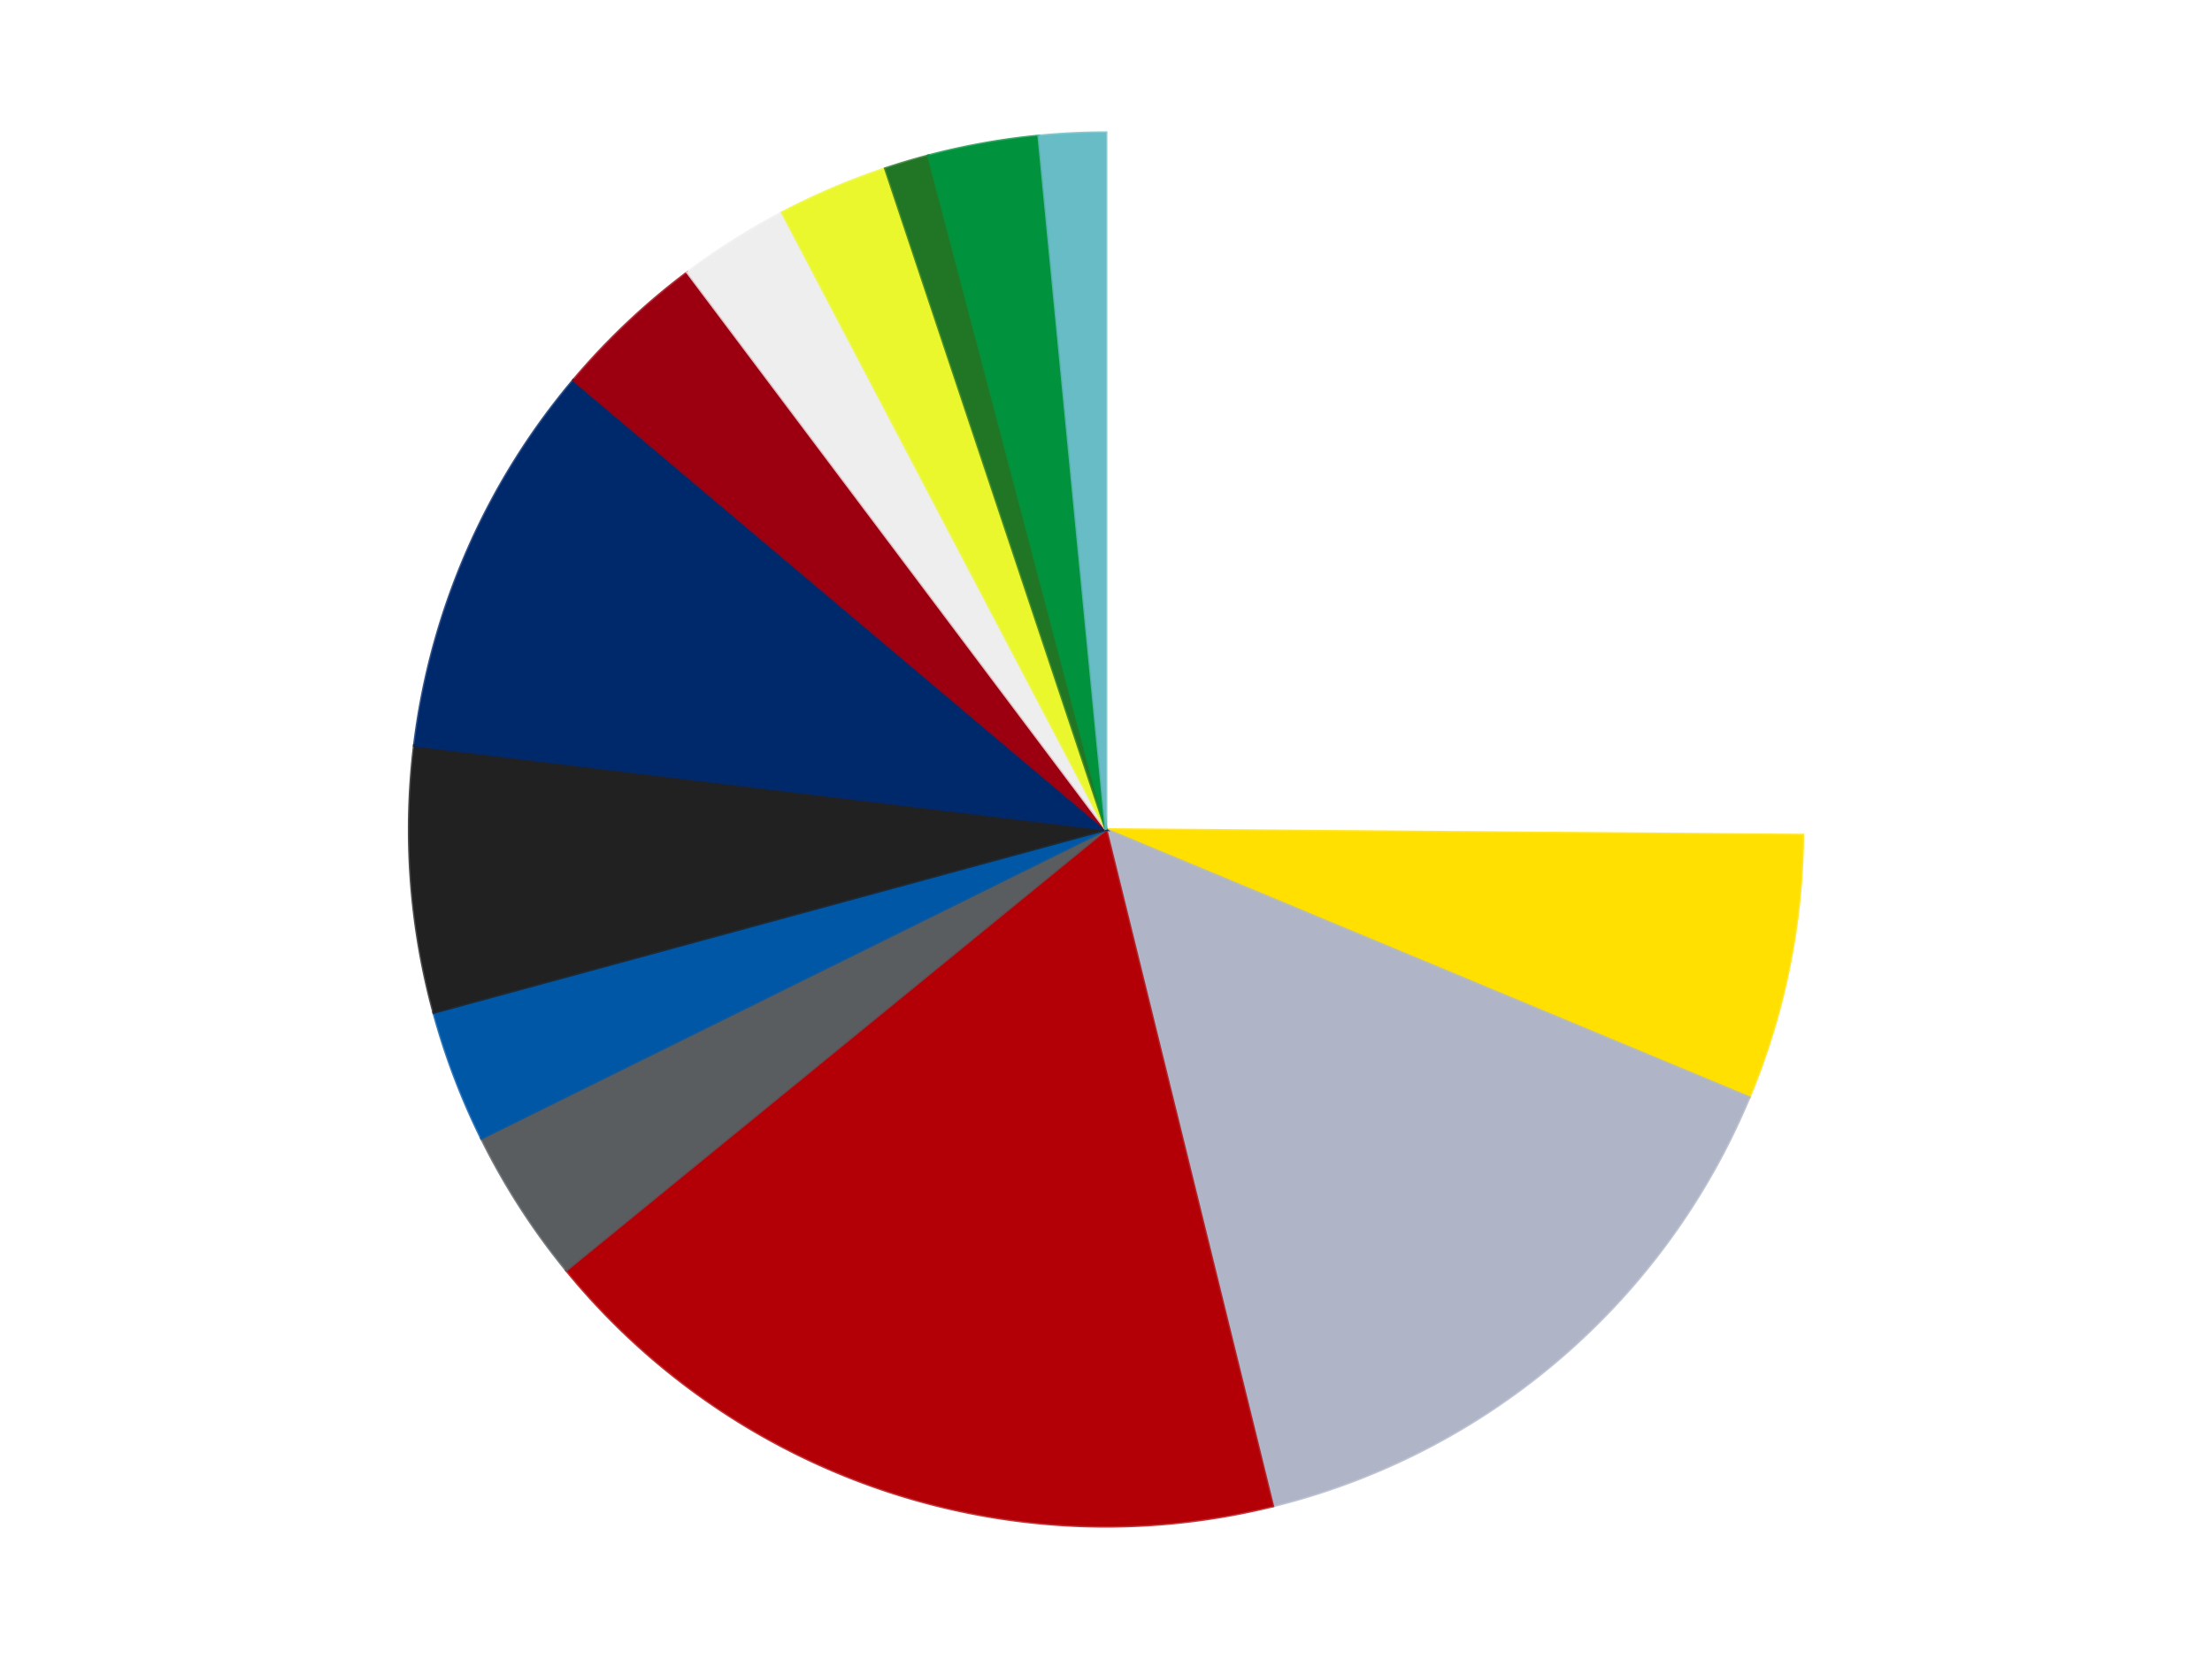
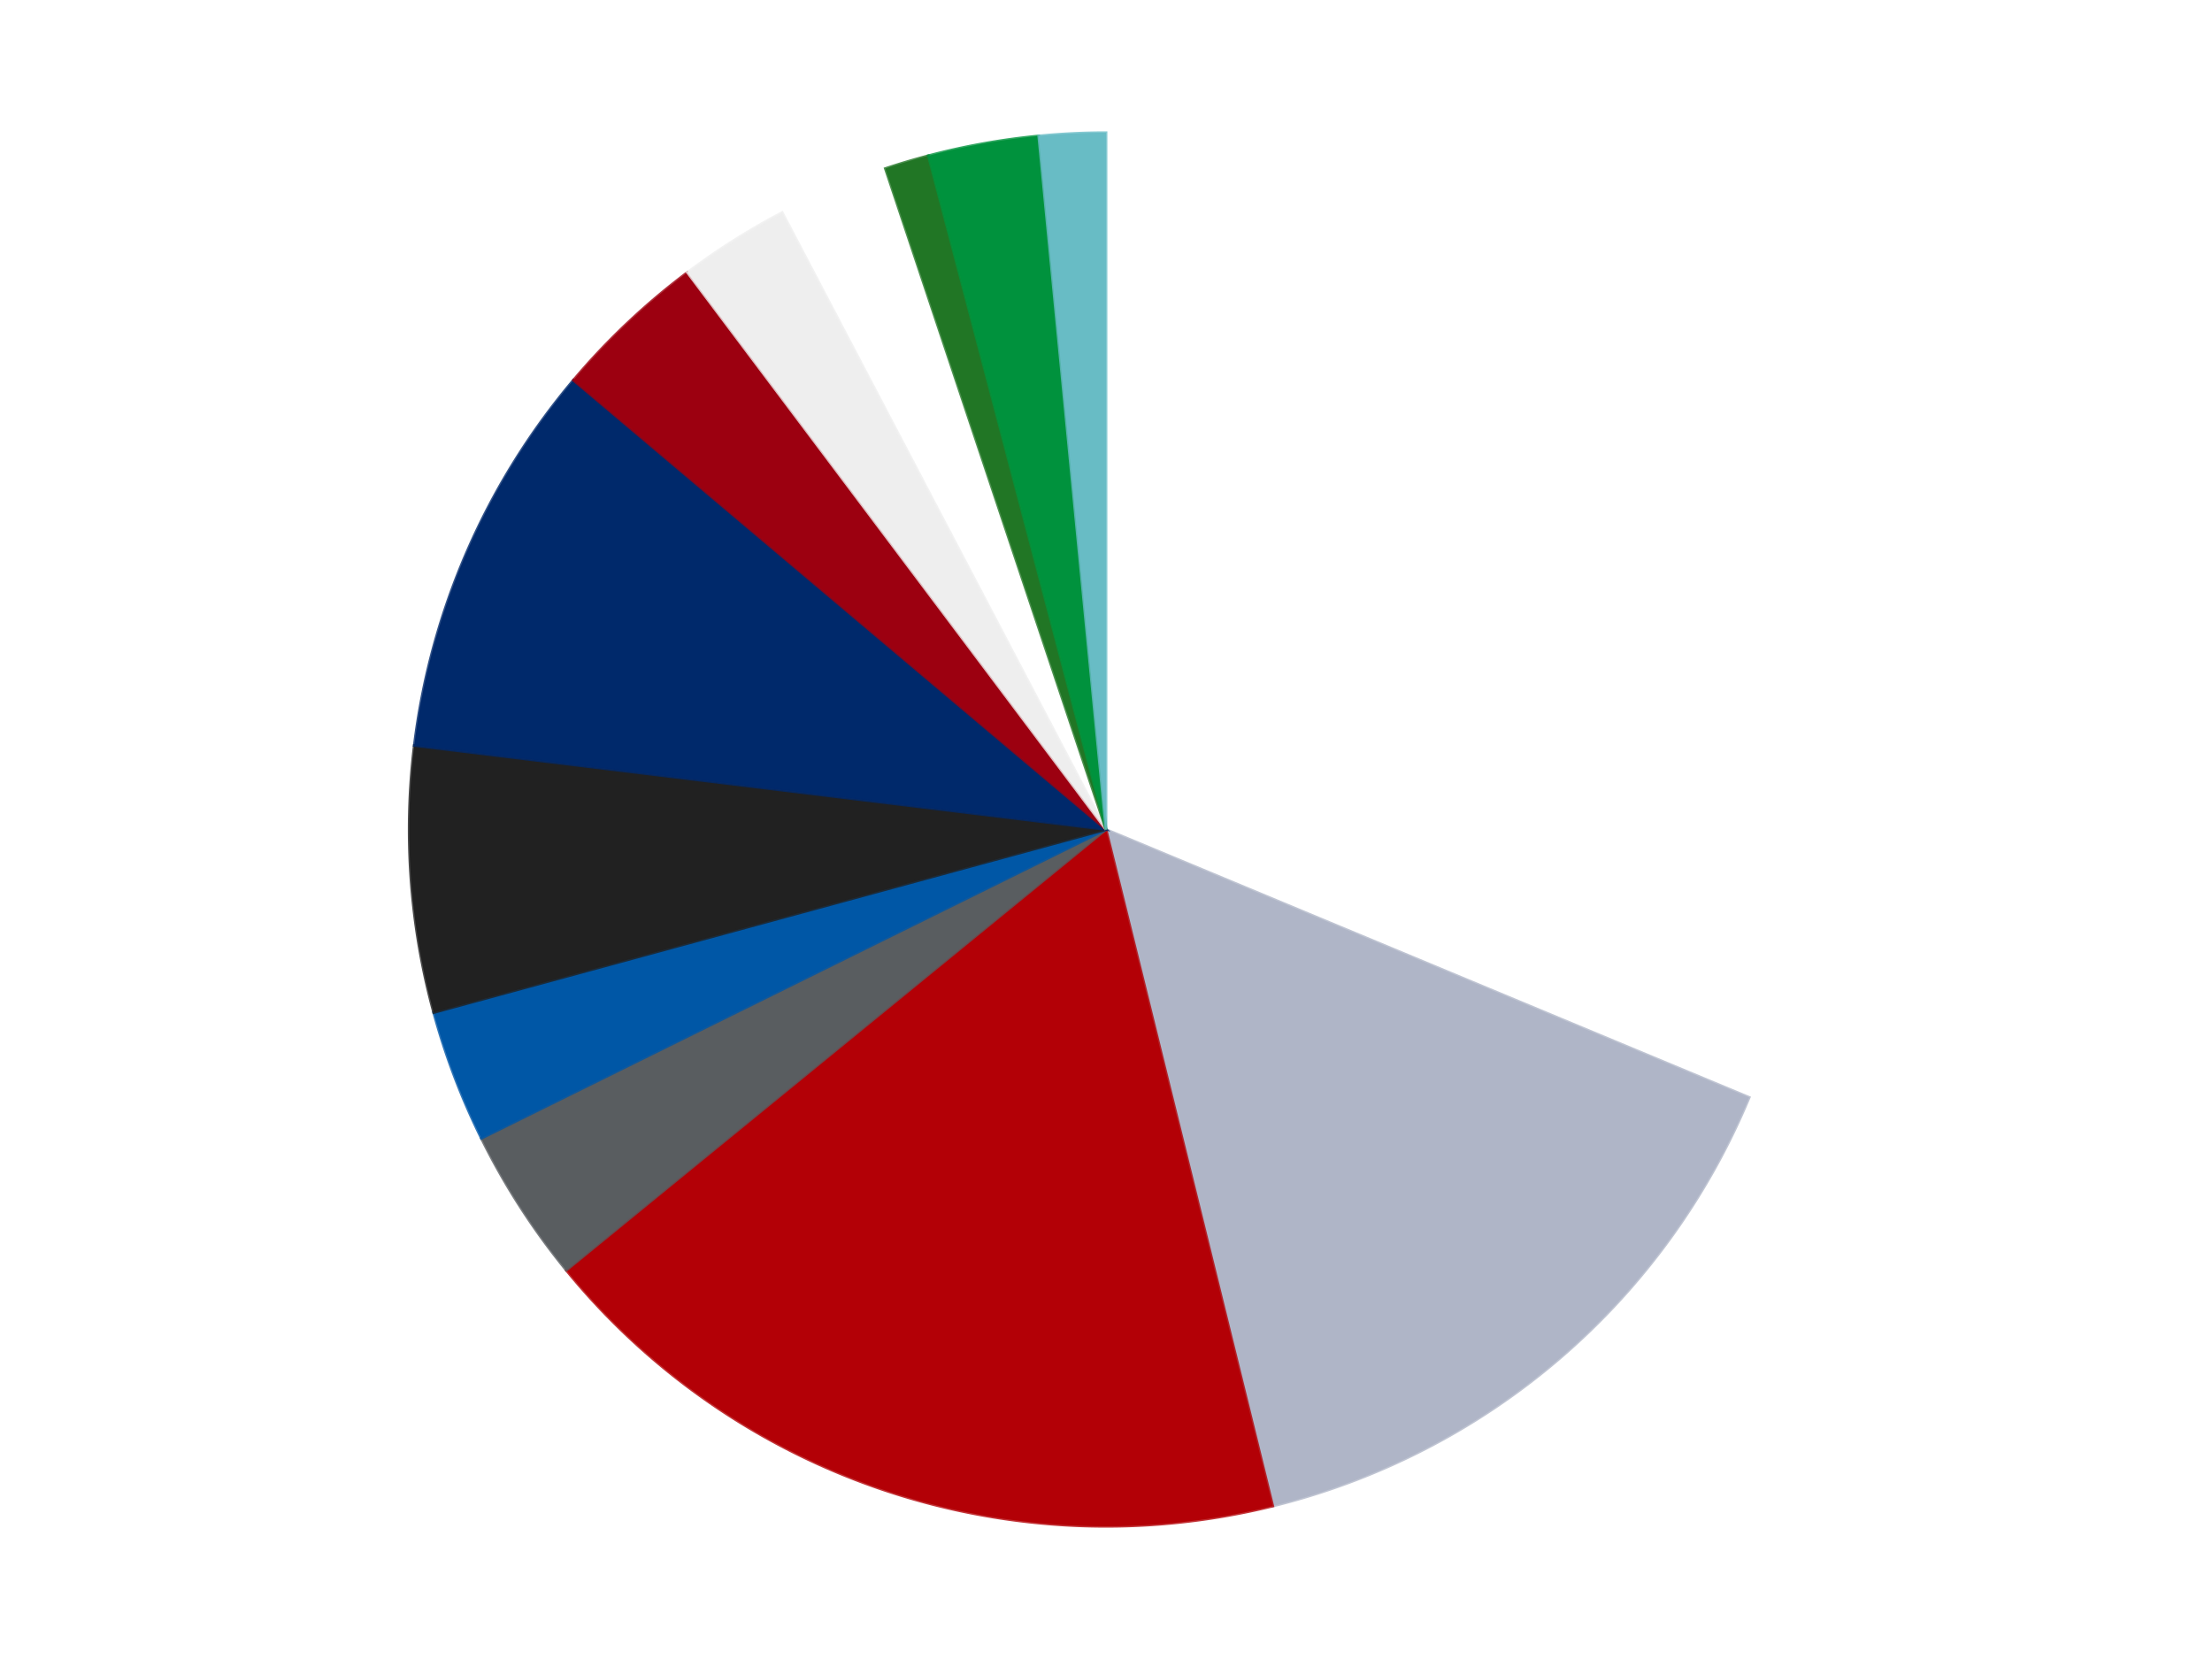
<svg xmlns="http://www.w3.org/2000/svg" xmlns:xlink="http://www.w3.org/1999/xlink" id="chart-b550588d-594e-4854-9a40-7f0d89ec6468" class="pygal-chart" viewBox="0 0 800 600">
  <defs>
    <style type="text/css">#chart-b550588d-594e-4854-9a40-7f0d89ec6468{-webkit-user-select:none;-webkit-font-smoothing:antialiased;font-family:Consolas,"Liberation Mono",Menlo,Courier,monospace}#chart-b550588d-594e-4854-9a40-7f0d89ec6468 .title{font-family:Consolas,"Liberation Mono",Menlo,Courier,monospace;font-size:16px}#chart-b550588d-594e-4854-9a40-7f0d89ec6468 .legends .legend text{font-family:Consolas,"Liberation Mono",Menlo,Courier,monospace;font-size:14px}#chart-b550588d-594e-4854-9a40-7f0d89ec6468 .axis text{font-family:Consolas,"Liberation Mono",Menlo,Courier,monospace;font-size:10px}#chart-b550588d-594e-4854-9a40-7f0d89ec6468 .axis text.major{font-family:Consolas,"Liberation Mono",Menlo,Courier,monospace;font-size:10px}#chart-b550588d-594e-4854-9a40-7f0d89ec6468 .text-overlay text.value{font-family:Consolas,"Liberation Mono",Menlo,Courier,monospace;font-size:16px}#chart-b550588d-594e-4854-9a40-7f0d89ec6468 .text-overlay text.label{font-family:Consolas,"Liberation Mono",Menlo,Courier,monospace;font-size:10px}#chart-b550588d-594e-4854-9a40-7f0d89ec6468 .tooltip{font-family:Consolas,"Liberation Mono",Menlo,Courier,monospace;font-size:14px}#chart-b550588d-594e-4854-9a40-7f0d89ec6468 text.no_data{font-family:Consolas,"Liberation Mono",Menlo,Courier,monospace;font-size:64px}
#chart-b550588d-594e-4854-9a40-7f0d89ec6468{background-color:transparent}#chart-b550588d-594e-4854-9a40-7f0d89ec6468 path,#chart-b550588d-594e-4854-9a40-7f0d89ec6468 line,#chart-b550588d-594e-4854-9a40-7f0d89ec6468 rect,#chart-b550588d-594e-4854-9a40-7f0d89ec6468 circle{-webkit-transition:150ms;-moz-transition:150ms;transition:150ms}#chart-b550588d-594e-4854-9a40-7f0d89ec6468 .graph &gt; .background{fill:transparent}#chart-b550588d-594e-4854-9a40-7f0d89ec6468 .plot &gt; .background{fill:transparent}#chart-b550588d-594e-4854-9a40-7f0d89ec6468 .graph{fill:rgba(0,0,0,.87)}#chart-b550588d-594e-4854-9a40-7f0d89ec6468 text.no_data{fill:rgba(0,0,0,1)}#chart-b550588d-594e-4854-9a40-7f0d89ec6468 .title{fill:rgba(0,0,0,1)}#chart-b550588d-594e-4854-9a40-7f0d89ec6468 .legends .legend text{fill:rgba(0,0,0,.87)}#chart-b550588d-594e-4854-9a40-7f0d89ec6468 .legends .legend:hover text{fill:rgba(0,0,0,1)}#chart-b550588d-594e-4854-9a40-7f0d89ec6468 .axis .line{stroke:rgba(0,0,0,1)}#chart-b550588d-594e-4854-9a40-7f0d89ec6468 .axis .guide.line{stroke:rgba(0,0,0,.54)}#chart-b550588d-594e-4854-9a40-7f0d89ec6468 .axis .major.line{stroke:rgba(0,0,0,.87)}#chart-b550588d-594e-4854-9a40-7f0d89ec6468 .axis text.major{fill:rgba(0,0,0,1)}#chart-b550588d-594e-4854-9a40-7f0d89ec6468 .axis.y .guides:hover .guide.line,#chart-b550588d-594e-4854-9a40-7f0d89ec6468 .line-graph .axis.x .guides:hover .guide.line,#chart-b550588d-594e-4854-9a40-7f0d89ec6468 .stackedline-graph .axis.x .guides:hover .guide.line,#chart-b550588d-594e-4854-9a40-7f0d89ec6468 .xy-graph .axis.x .guides:hover .guide.line{stroke:rgba(0,0,0,1)}#chart-b550588d-594e-4854-9a40-7f0d89ec6468 .axis .guides:hover text{fill:rgba(0,0,0,1)}#chart-b550588d-594e-4854-9a40-7f0d89ec6468 .reactive{fill-opacity:1.0;stroke-opacity:.8;stroke-width:1}#chart-b550588d-594e-4854-9a40-7f0d89ec6468 .ci{stroke:rgba(0,0,0,.87)}#chart-b550588d-594e-4854-9a40-7f0d89ec6468 .reactive.active,#chart-b550588d-594e-4854-9a40-7f0d89ec6468 .active .reactive{fill-opacity:0.6;stroke-opacity:.9;stroke-width:4}#chart-b550588d-594e-4854-9a40-7f0d89ec6468 .ci .reactive.active{stroke-width:1.5}#chart-b550588d-594e-4854-9a40-7f0d89ec6468 .series text{fill:rgba(0,0,0,1)}#chart-b550588d-594e-4854-9a40-7f0d89ec6468 .tooltip rect{fill:transparent;stroke:rgba(0,0,0,1);-webkit-transition:opacity 150ms;-moz-transition:opacity 150ms;transition:opacity 150ms}#chart-b550588d-594e-4854-9a40-7f0d89ec6468 .tooltip .label{fill:rgba(0,0,0,.87)}#chart-b550588d-594e-4854-9a40-7f0d89ec6468 .tooltip .label{fill:rgba(0,0,0,.87)}#chart-b550588d-594e-4854-9a40-7f0d89ec6468 .tooltip .legend{font-size:.8em;fill:rgba(0,0,0,.54)}#chart-b550588d-594e-4854-9a40-7f0d89ec6468 .tooltip .x_label{font-size:.6em;fill:rgba(0,0,0,1)}#chart-b550588d-594e-4854-9a40-7f0d89ec6468 .tooltip .xlink{font-size:.5em;text-decoration:underline}#chart-b550588d-594e-4854-9a40-7f0d89ec6468 .tooltip .value{font-size:1.5em}#chart-b550588d-594e-4854-9a40-7f0d89ec6468 .bound{font-size:.5em}#chart-b550588d-594e-4854-9a40-7f0d89ec6468 .max-value{font-size:.75em;fill:rgba(0,0,0,.54)}#chart-b550588d-594e-4854-9a40-7f0d89ec6468 .map-element{fill:transparent;stroke:rgba(0,0,0,.54) !important}#chart-b550588d-594e-4854-9a40-7f0d89ec6468 .map-element .reactive{fill-opacity:inherit;stroke-opacity:inherit}#chart-b550588d-594e-4854-9a40-7f0d89ec6468 .color-0,#chart-b550588d-594e-4854-9a40-7f0d89ec6468 .color-0 a:visited{stroke:#F44336;fill:#F44336}#chart-b550588d-594e-4854-9a40-7f0d89ec6468 .color-1,#chart-b550588d-594e-4854-9a40-7f0d89ec6468 .color-1 a:visited{stroke:#3F51B5;fill:#3F51B5}#chart-b550588d-594e-4854-9a40-7f0d89ec6468 .color-2,#chart-b550588d-594e-4854-9a40-7f0d89ec6468 .color-2 a:visited{stroke:#009688;fill:#009688}#chart-b550588d-594e-4854-9a40-7f0d89ec6468 .color-3,#chart-b550588d-594e-4854-9a40-7f0d89ec6468 .color-3 a:visited{stroke:#FFC107;fill:#FFC107}#chart-b550588d-594e-4854-9a40-7f0d89ec6468 .color-4,#chart-b550588d-594e-4854-9a40-7f0d89ec6468 .color-4 a:visited{stroke:#FF5722;fill:#FF5722}#chart-b550588d-594e-4854-9a40-7f0d89ec6468 .color-5,#chart-b550588d-594e-4854-9a40-7f0d89ec6468 .color-5 a:visited{stroke:#9C27B0;fill:#9C27B0}#chart-b550588d-594e-4854-9a40-7f0d89ec6468 .color-6,#chart-b550588d-594e-4854-9a40-7f0d89ec6468 .color-6 a:visited{stroke:#03A9F4;fill:#03A9F4}#chart-b550588d-594e-4854-9a40-7f0d89ec6468 .color-7,#chart-b550588d-594e-4854-9a40-7f0d89ec6468 .color-7 a:visited{stroke:#8BC34A;fill:#8BC34A}#chart-b550588d-594e-4854-9a40-7f0d89ec6468 .color-8,#chart-b550588d-594e-4854-9a40-7f0d89ec6468 .color-8 a:visited{stroke:#FF9800;fill:#FF9800}#chart-b550588d-594e-4854-9a40-7f0d89ec6468 .color-9,#chart-b550588d-594e-4854-9a40-7f0d89ec6468 .color-9 a:visited{stroke:#E91E63;fill:#E91E63}#chart-b550588d-594e-4854-9a40-7f0d89ec6468 .color-10,#chart-b550588d-594e-4854-9a40-7f0d89ec6468 .color-10 a:visited{stroke:#2196F3;fill:#2196F3}#chart-b550588d-594e-4854-9a40-7f0d89ec6468 .color-11,#chart-b550588d-594e-4854-9a40-7f0d89ec6468 .color-11 a:visited{stroke:#4CAF50;fill:#4CAF50}#chart-b550588d-594e-4854-9a40-7f0d89ec6468 .color-12,#chart-b550588d-594e-4854-9a40-7f0d89ec6468 .color-12 a:visited{stroke:#FFEB3B;fill:#FFEB3B}#chart-b550588d-594e-4854-9a40-7f0d89ec6468 .color-13,#chart-b550588d-594e-4854-9a40-7f0d89ec6468 .color-13 a:visited{stroke:#673AB7;fill:#673AB7}#chart-b550588d-594e-4854-9a40-7f0d89ec6468 .text-overlay .color-0 text{fill:black}#chart-b550588d-594e-4854-9a40-7f0d89ec6468 .text-overlay .color-1 text{fill:black}#chart-b550588d-594e-4854-9a40-7f0d89ec6468 .text-overlay .color-2 text{fill:black}#chart-b550588d-594e-4854-9a40-7f0d89ec6468 .text-overlay .color-3 text{fill:black}#chart-b550588d-594e-4854-9a40-7f0d89ec6468 .text-overlay .color-4 text{fill:black}#chart-b550588d-594e-4854-9a40-7f0d89ec6468 .text-overlay .color-5 text{fill:black}#chart-b550588d-594e-4854-9a40-7f0d89ec6468 .text-overlay .color-6 text{fill:black}#chart-b550588d-594e-4854-9a40-7f0d89ec6468 .text-overlay .color-7 text{fill:black}#chart-b550588d-594e-4854-9a40-7f0d89ec6468 .text-overlay .color-8 text{fill:black}#chart-b550588d-594e-4854-9a40-7f0d89ec6468 .text-overlay .color-9 text{fill:black}#chart-b550588d-594e-4854-9a40-7f0d89ec6468 .text-overlay .color-10 text{fill:black}#chart-b550588d-594e-4854-9a40-7f0d89ec6468 .text-overlay .color-11 text{fill:black}#chart-b550588d-594e-4854-9a40-7f0d89ec6468 .text-overlay .color-12 text{fill:black}#chart-b550588d-594e-4854-9a40-7f0d89ec6468 .text-overlay .color-13 text{fill:black}
#chart-b550588d-594e-4854-9a40-7f0d89ec6468 text.no_data{text-anchor:middle}#chart-b550588d-594e-4854-9a40-7f0d89ec6468 .guide.line{fill:none}#chart-b550588d-594e-4854-9a40-7f0d89ec6468 .centered{text-anchor:middle}#chart-b550588d-594e-4854-9a40-7f0d89ec6468 .title{text-anchor:middle}#chart-b550588d-594e-4854-9a40-7f0d89ec6468 .legends .legend text{fill-opacity:1}#chart-b550588d-594e-4854-9a40-7f0d89ec6468 .axis.x text{text-anchor:middle}#chart-b550588d-594e-4854-9a40-7f0d89ec6468 .axis.x:not(.web) text[transform]{text-anchor:start}#chart-b550588d-594e-4854-9a40-7f0d89ec6468 .axis.x:not(.web) text[transform].backwards{text-anchor:end}#chart-b550588d-594e-4854-9a40-7f0d89ec6468 .axis.y text{text-anchor:end}#chart-b550588d-594e-4854-9a40-7f0d89ec6468 .axis.y text[transform].backwards{text-anchor:start}#chart-b550588d-594e-4854-9a40-7f0d89ec6468 .axis.y2 text{text-anchor:start}#chart-b550588d-594e-4854-9a40-7f0d89ec6468 .axis.y2 text[transform].backwards{text-anchor:end}#chart-b550588d-594e-4854-9a40-7f0d89ec6468 .axis .guide.line{stroke-dasharray:4,4;stroke:black}#chart-b550588d-594e-4854-9a40-7f0d89ec6468 .axis .major.guide.line{stroke-dasharray:6,6;stroke:black}#chart-b550588d-594e-4854-9a40-7f0d89ec6468 .horizontal .axis.y .guide.line,#chart-b550588d-594e-4854-9a40-7f0d89ec6468 .horizontal .axis.y2 .guide.line,#chart-b550588d-594e-4854-9a40-7f0d89ec6468 .vertical .axis.x .guide.line{opacity:0}#chart-b550588d-594e-4854-9a40-7f0d89ec6468 .horizontal .axis.always_show .guide.line,#chart-b550588d-594e-4854-9a40-7f0d89ec6468 .vertical .axis.always_show .guide.line{opacity:1 !important}#chart-b550588d-594e-4854-9a40-7f0d89ec6468 .axis.y .guides:hover .guide.line,#chart-b550588d-594e-4854-9a40-7f0d89ec6468 .axis.y2 .guides:hover .guide.line,#chart-b550588d-594e-4854-9a40-7f0d89ec6468 .axis.x .guides:hover .guide.line{opacity:1}#chart-b550588d-594e-4854-9a40-7f0d89ec6468 .axis .guides:hover text{opacity:1}#chart-b550588d-594e-4854-9a40-7f0d89ec6468 .nofill{fill:none}#chart-b550588d-594e-4854-9a40-7f0d89ec6468 .subtle-fill{fill-opacity:.2}#chart-b550588d-594e-4854-9a40-7f0d89ec6468 .dot{stroke-width:1px;fill-opacity:1;stroke-opacity:1}#chart-b550588d-594e-4854-9a40-7f0d89ec6468 .dot.active{stroke-width:5px}#chart-b550588d-594e-4854-9a40-7f0d89ec6468 .dot.negative{fill:transparent}#chart-b550588d-594e-4854-9a40-7f0d89ec6468 text,#chart-b550588d-594e-4854-9a40-7f0d89ec6468 tspan{stroke:none !important}#chart-b550588d-594e-4854-9a40-7f0d89ec6468 .series text.active{opacity:1}#chart-b550588d-594e-4854-9a40-7f0d89ec6468 .tooltip rect{fill-opacity:.95;stroke-width:.5}#chart-b550588d-594e-4854-9a40-7f0d89ec6468 .tooltip text{fill-opacity:1}#chart-b550588d-594e-4854-9a40-7f0d89ec6468 .showable{visibility:hidden}#chart-b550588d-594e-4854-9a40-7f0d89ec6468 .showable.shown{visibility:visible}#chart-b550588d-594e-4854-9a40-7f0d89ec6468 .gauge-background{fill:rgba(229,229,229,1);stroke:none}#chart-b550588d-594e-4854-9a40-7f0d89ec6468 .bg-lines{stroke:transparent;stroke-width:2px}</style>
    <script type="text/javascript">window.pygal = window.pygal || {};window.pygal.config = window.pygal.config || {};window.pygal.config['b550588d-594e-4854-9a40-7f0d89ec6468'] = {"allow_interruptions": false, "box_mode": "extremes", "classes": ["pygal-chart"], "css": ["file://style.css", "file://graph.css"], "defs": [], "disable_xml_declaration": false, "dots_size": 2.5, "dynamic_print_values": false, "explicit_size": false, "fill": false, "force_uri_protocol": "https", "formatter": null, "half_pie": false, "height": 600, "include_x_axis": false, "inner_radius": 0, "interpolate": null, "interpolation_parameters": {}, "interpolation_precision": 250, "inverse_y_axis": false, "js": ["//kozea.github.io/pygal.js/2.0.x/pygal-tooltips.min.js"], "legend_at_bottom": false, "legend_at_bottom_columns": null, "legend_box_size": 12, "logarithmic": false, "margin": 20, "margin_bottom": null, "margin_left": null, "margin_right": null, "margin_top": null, "max_scale": 16, "min_scale": 4, "missing_value_fill_truncation": "x", "no_data_text": "No data", "no_prefix": false, "order_min": null, "pretty_print": false, "print_labels": false, "print_values": false, "print_values_position": "center", "print_zeroes": true, "range": null, "rounded_bars": null, "secondary_range": null, "show_dots": true, "show_legend": false, "show_minor_x_labels": true, "show_minor_y_labels": true, "show_only_major_dots": false, "show_x_guides": false, "show_x_labels": true, "show_y_guides": true, "show_y_labels": true, "spacing": 10, "stack_from_top": false, "strict": false, "stroke": true, "stroke_style": null, "style": {"background": "transparent", "ci_colors": [], "colors": ["#F44336", "#3F51B5", "#009688", "#FFC107", "#FF5722", "#9C27B0", "#03A9F4", "#8BC34A", "#FF9800", "#E91E63", "#2196F3", "#4CAF50", "#FFEB3B", "#673AB7", "#00BCD4", "#CDDC39", "#9E9E9E", "#607D8B"], "dot_opacity": "1", "font_family": "Consolas, \"Liberation Mono\", Menlo, Courier, monospace", "foreground": "rgba(0, 0, 0, .87)", "foreground_strong": "rgba(0, 0, 0, 1)", "foreground_subtle": "rgba(0, 0, 0, .54)", "guide_stroke_color": "black", "guide_stroke_dasharray": "4,4", "label_font_family": "Consolas, \"Liberation Mono\", Menlo, Courier, monospace", "label_font_size": 10, "legend_font_family": "Consolas, \"Liberation Mono\", Menlo, Courier, monospace", "legend_font_size": 14, "major_guide_stroke_color": "black", "major_guide_stroke_dasharray": "6,6", "major_label_font_family": "Consolas, \"Liberation Mono\", Menlo, Courier, monospace", "major_label_font_size": 10, "no_data_font_family": "Consolas, \"Liberation Mono\", Menlo, Courier, monospace", "no_data_font_size": 64, "opacity": "1.0", "opacity_hover": "0.6", "plot_background": "transparent", "stroke_opacity": ".8", "stroke_opacity_hover": ".9", "stroke_width": "1", "stroke_width_hover": "4", "title_font_family": "Consolas, \"Liberation Mono\", Menlo, Courier, monospace", "title_font_size": 16, "tooltip_font_family": "Consolas, \"Liberation Mono\", Menlo, Courier, monospace", "tooltip_font_size": 14, "transition": "150ms", "value_background": "rgba(229, 229, 229, 1)", "value_colors": [], "value_font_family": "Consolas, \"Liberation Mono\", Menlo, Courier, monospace", "value_font_size": 16, "value_label_font_family": "Consolas, \"Liberation Mono\", Menlo, Courier, monospace", "value_label_font_size": 10}, "title": null, "tooltip_border_radius": 0, "tooltip_fancy_mode": true, "truncate_label": null, "truncate_legend": null, "width": 800, "x_label_rotation": 0, "x_labels": null, "x_labels_major": null, "x_labels_major_count": null, "x_labels_major_every": null, "x_title": null, "xrange": null, "y_label_rotation": 0, "y_labels": null, "y_labels_major": null, "y_labels_major_count": null, "y_labels_major_every": null, "y_title": null, "zero": 0, "legends": ["White", "Yellow", "Light Bluish Gray", "Red", "Dark Bluish Gray", "Blue", "Black", "Trans-Dark Blue", "Trans-Red", "Trans-Clear", "Trans-Yellow", "Trans-Green", "Green", "Trans-Light Blue"]}</script>
    <script type="text/javascript" xlink:href="https://kozea.github.io/pygal.js/2.0.x/pygal-tooltips.min.js" />
  </defs>
  <title>Pygal</title>
  <g class="graph pie-graph vertical">
    <rect x="0" y="0" width="800" height="600" class="background" />
    <g transform="translate(20, 20)" class="plot">
-       <rect x="0" y="0" width="760" height="560" class="background" />
      <g class="series serie-0 color-0">
        <g class="slices">
          <g class="slice" style="fill: #FFFFFF; stroke: #FFFFFF">
            <path d="M380 28 A252 252 0 0 1 631.992 282.03 L380 280 A0 0 0 0 0 380 280 z" class="slice reactive tooltip-trigger" />
            <desc class="value">49</desc>
            <desc class="x centered">469.4535790341231</desc>
            <desc class="y centered">191.26411550006452</desc>
          </g>
        </g>
      </g>
      <g class="series serie-1 color-1">
        <g class="slices">
          <g class="slice" style="fill: #FFE001; stroke: #FFE001">
-             <path d="M631.992 282.03 A252 252 0 0 1 612.623 376.905 L380 280 A0 0 0 0 0 380 280 z" class="slice reactive tooltip-trigger" />
            <desc class="value">12</desc>
            <desc class="x centered">503.45362215732575</desc>
            <desc class="y centered">305.2032374157816</desc>
          </g>
        </g>
      </g>
      <g class="series serie-2 color-2">
        <g class="slices">
          <g class="slice" style="fill: #AFB5C7; stroke: #AFB5C7">
            <path d="M612.623 376.905 A252 252 0 0 1 440.308 524.677 L380 280 A0 0 0 0 0 380 280 z" class="slice reactive tooltip-trigger" />
            <desc class="value">29</desc>
            <desc class="x centered">462.0232364932699</desc>
            <desc class="y centered">375.6461639333702</desc>
          </g>
        </g>
      </g>
      <g class="series serie-3 color-3">
        <g class="slices">
          <g class="slice" style="fill: #B30006; stroke: #B30006">
            <path d="M440.308 524.677 A252 252 0 0 1 184.8 439.376 L380 280 A0 0 0 0 0 380 280 z" class="slice reactive tooltip-trigger" />
            <desc class="value">35</desc>
            <desc class="x centered">340.09983278101447</desc>
            <desc class="y centered">399.5155916853403</desc>
          </g>
        </g>
      </g>
      <g class="series serie-4 color-4">
        <g class="slices">
          <g class="slice" style="fill: #595D60; stroke: #595D60">
            <path d="M184.8 439.376 A252 252 0 0 1 154.1 391.684 L380 280 A0 0 0 0 0 380 280 z" class="slice reactive tooltip-trigger" />
            <desc class="value">7</desc>
            <desc class="x centered">274.0519685081297</desc>
            <desc class="y centered">348.1983476559194</desc>
          </g>
        </g>
      </g>
      <g class="series serie-5 color-5">
        <g class="slices">
          <g class="slice" style="fill: #0057A6; stroke: #0057A6">
            <path d="M154.1 391.684 A252 252 0 0 1 136.851 346.202 L380 280 A0 0 0 0 0 380 280 z" class="slice reactive tooltip-trigger" />
            <desc class="value">6</desc>
            <desc class="x centered">262.18795342163776</desc>
            <desc class="y centered">324.6802157673595</desc>
          </g>
        </g>
      </g>
      <g class="series serie-6 color-6">
        <g class="slices">
          <g class="slice" style="fill: #212121; stroke: #212121">
            <path d="M136.851 346.202 A252 252 0 0 1 129.837 249.625 L380 280 A0 0 0 0 0 380 280 z" class="slice reactive tooltip-trigger" />
            <desc class="value">12</desc>
            <desc class="x centered">254.3309831388721</desc>
            <desc class="y centered">289.1267848203822</desc>
          </g>
        </g>
      </g>
      <g class="series serie-7 color-7">
        <g class="slices">
          <g class="slice" style="fill: #00296B; stroke: #00296B">
            <path d="M129.837 249.625 A252 252 0 0 1 187.392 117.5 L380 280 A0 0 0 0 0 380 280 z" class="slice reactive tooltip-trigger" />
            <desc class="value">18</desc>
            <desc class="x centered">264.48418339011056</desc>
            <desc class="y centered">229.68006247072245</desc>
          </g>
        </g>
      </g>
      <g class="series serie-8 color-8">
        <g class="slices">
          <g class="slice" style="fill: #9C0010; stroke: #9C0010">
            <path d="M187.392 117.5 A252 252 0 0 1 228.613 78.54 L380 280 A0 0 0 0 0 380 280 z" class="slice reactive tooltip-trigger" />
            <desc class="value">7</desc>
            <desc class="x centered">293.45155862316085</desc>
            <desc class="y centered">188.42834884507195</desc>
          </g>
        </g>
      </g>
      <g class="series serie-9 color-9">
        <g class="slices">
          <g class="slice" style="fill: #EEEEEE; stroke: #EEEEEE">
            <path d="M228.613 78.54 A252 252 0 0 1 262.89 56.865 L380 280 A0 0 0 0 0 380 280 z" class="slice reactive tooltip-trigger" />
            <desc class="value">5</desc>
            <desc class="x centered">312.6573059078969</desc>
            <desc class="y centered">173.50604922148193</desc>
          </g>
        </g>
      </g>
      <g class="series serie-10 color-10">
        <g class="slices">
          <g class="slice" style="fill: #EBF72D; stroke: #EBF72D">
-             <path d="M262.89 56.865 A252 252 0 0 1 300.2 40.969 L380 280 A0 0 0 0 0 380 280 z" class="slice reactive tooltip-trigger" />
            <desc class="value">5</desc>
            <desc class="x centered">330.6122071576304</desc>
            <desc class="y centered">164.0825900989882</desc>
          </g>
        </g>
      </g>
      <g class="series serie-11 color-11">
        <g class="slices">
          <g class="slice" style="fill: #217625; stroke: #217625">
            <path d="M300.2 40.969 A252 252 0 0 1 315.759 36.326 L380 280 A0 0 0 0 0 380 280 z" class="slice reactive tooltip-trigger" />
            <desc class="value">2</desc>
            <desc class="x centered">343.9708445217651</desc>
            <desc class="y centered">159.26102553224507</desc>
          </g>
        </g>
      </g>
      <g class="series serie-12 color-12">
        <g class="slices">
          <g class="slice" style="fill: #00923D; stroke: #00923D">
            <path d="M315.759 36.326 A252 252 0 0 1 355.678 29.176 L380 280 A0 0 0 0 0 380 280 z" class="slice reactive tooltip-trigger" />
            <desc class="value">5</desc>
            <desc class="x centered">357.7872234489646</desc>
            <desc class="y centered">155.9734199540527</desc>
          </g>
        </g>
      </g>
      <g class="series serie-13 color-13">
        <g class="slices">
          <g class="slice" style="fill: #68BCC5; stroke: #68BCC5">
            <path d="M355.678 29.176 A252 252 0 0 1 380 28 L380 280 A0 0 0 0 0 380 280 z" class="slice reactive tooltip-trigger" />
            <desc class="value">3</desc>
            <desc class="x centered">373.91251417978606</desc>
            <desc class="y centered">154.14713941912686</desc>
          </g>
        </g>
      </g>
    </g>
    <g class="titles" />
    <g transform="translate(20, 20)" class="plot overlay">
      <g class="series serie-0 color-0" />
      <g class="series serie-1 color-1" />
      <g class="series serie-2 color-2" />
      <g class="series serie-3 color-3" />
      <g class="series serie-4 color-4" />
      <g class="series serie-5 color-5" />
      <g class="series serie-6 color-6" />
      <g class="series serie-7 color-7" />
      <g class="series serie-8 color-8" />
      <g class="series serie-9 color-9" />
      <g class="series serie-10 color-10" />
      <g class="series serie-11 color-11" />
      <g class="series serie-12 color-12" />
      <g class="series serie-13 color-13" />
    </g>
    <g transform="translate(20, 20)" class="plot text-overlay">
      <g class="series serie-0 color-0" />
      <g class="series serie-1 color-1" />
      <g class="series serie-2 color-2" />
      <g class="series serie-3 color-3" />
      <g class="series serie-4 color-4" />
      <g class="series serie-5 color-5" />
      <g class="series serie-6 color-6" />
      <g class="series serie-7 color-7" />
      <g class="series serie-8 color-8" />
      <g class="series serie-9 color-9" />
      <g class="series serie-10 color-10" />
      <g class="series serie-11 color-11" />
      <g class="series serie-12 color-12" />
      <g class="series serie-13 color-13" />
    </g>
    <g transform="translate(20, 20)" class="plot tooltip-overlay">
      <g transform="translate(0 0)" style="opacity: 0" class="tooltip">
        <rect rx="0" ry="0" width="0" height="0" class="tooltip-box" />
        <g class="text" />
      </g>
    </g>
  </g>
</svg>